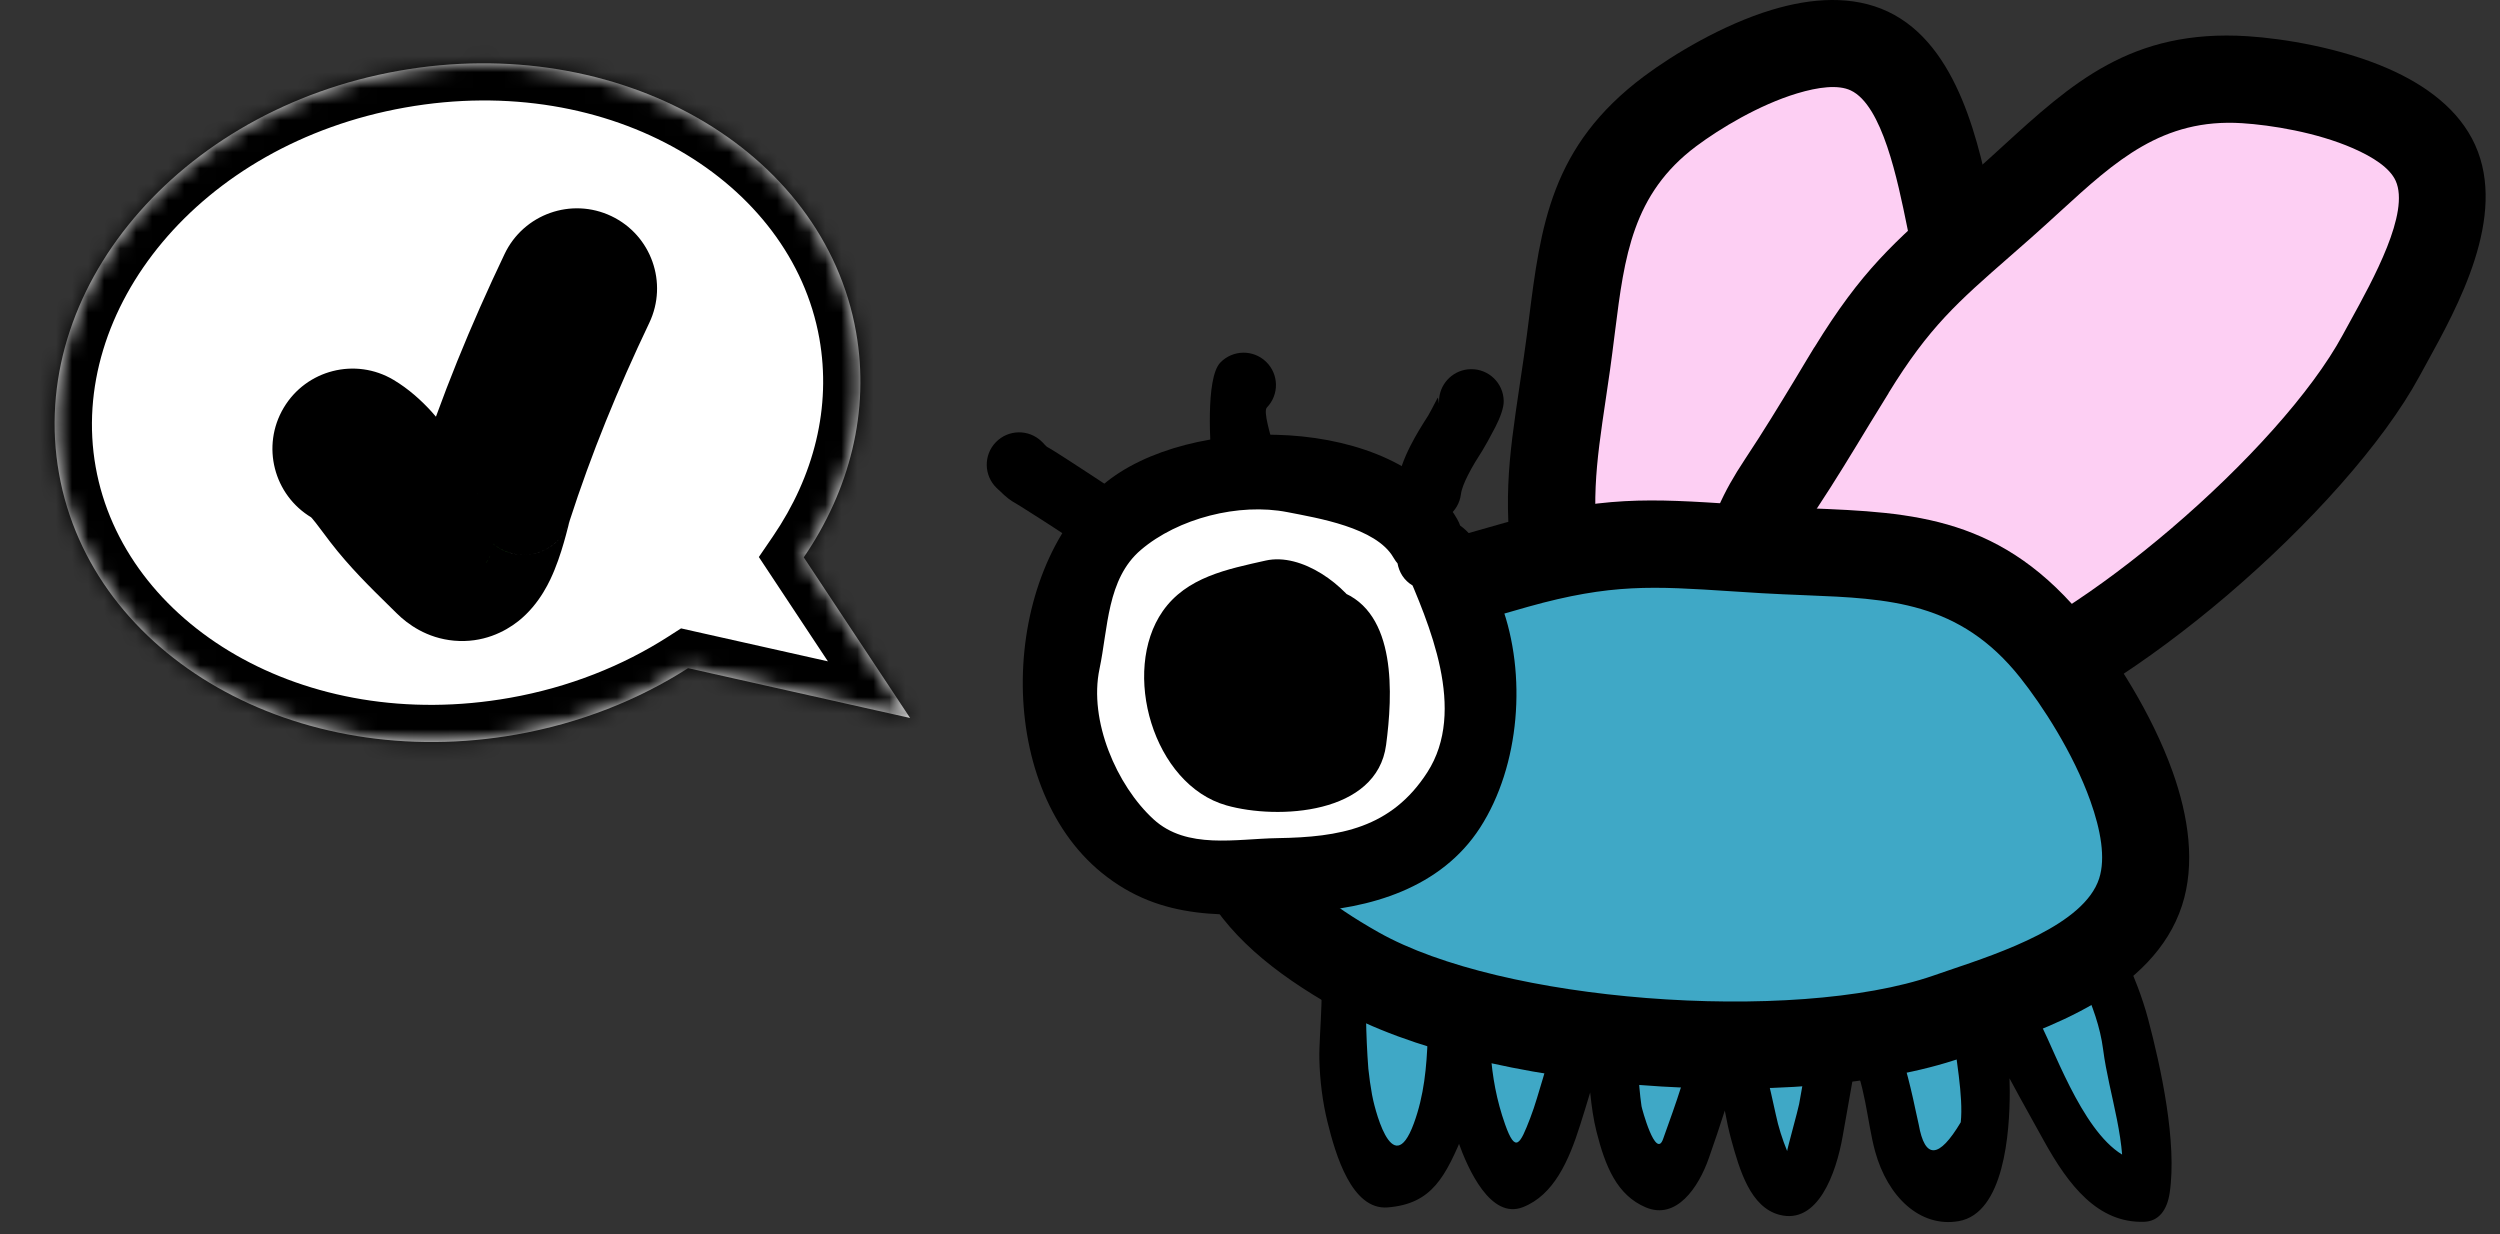
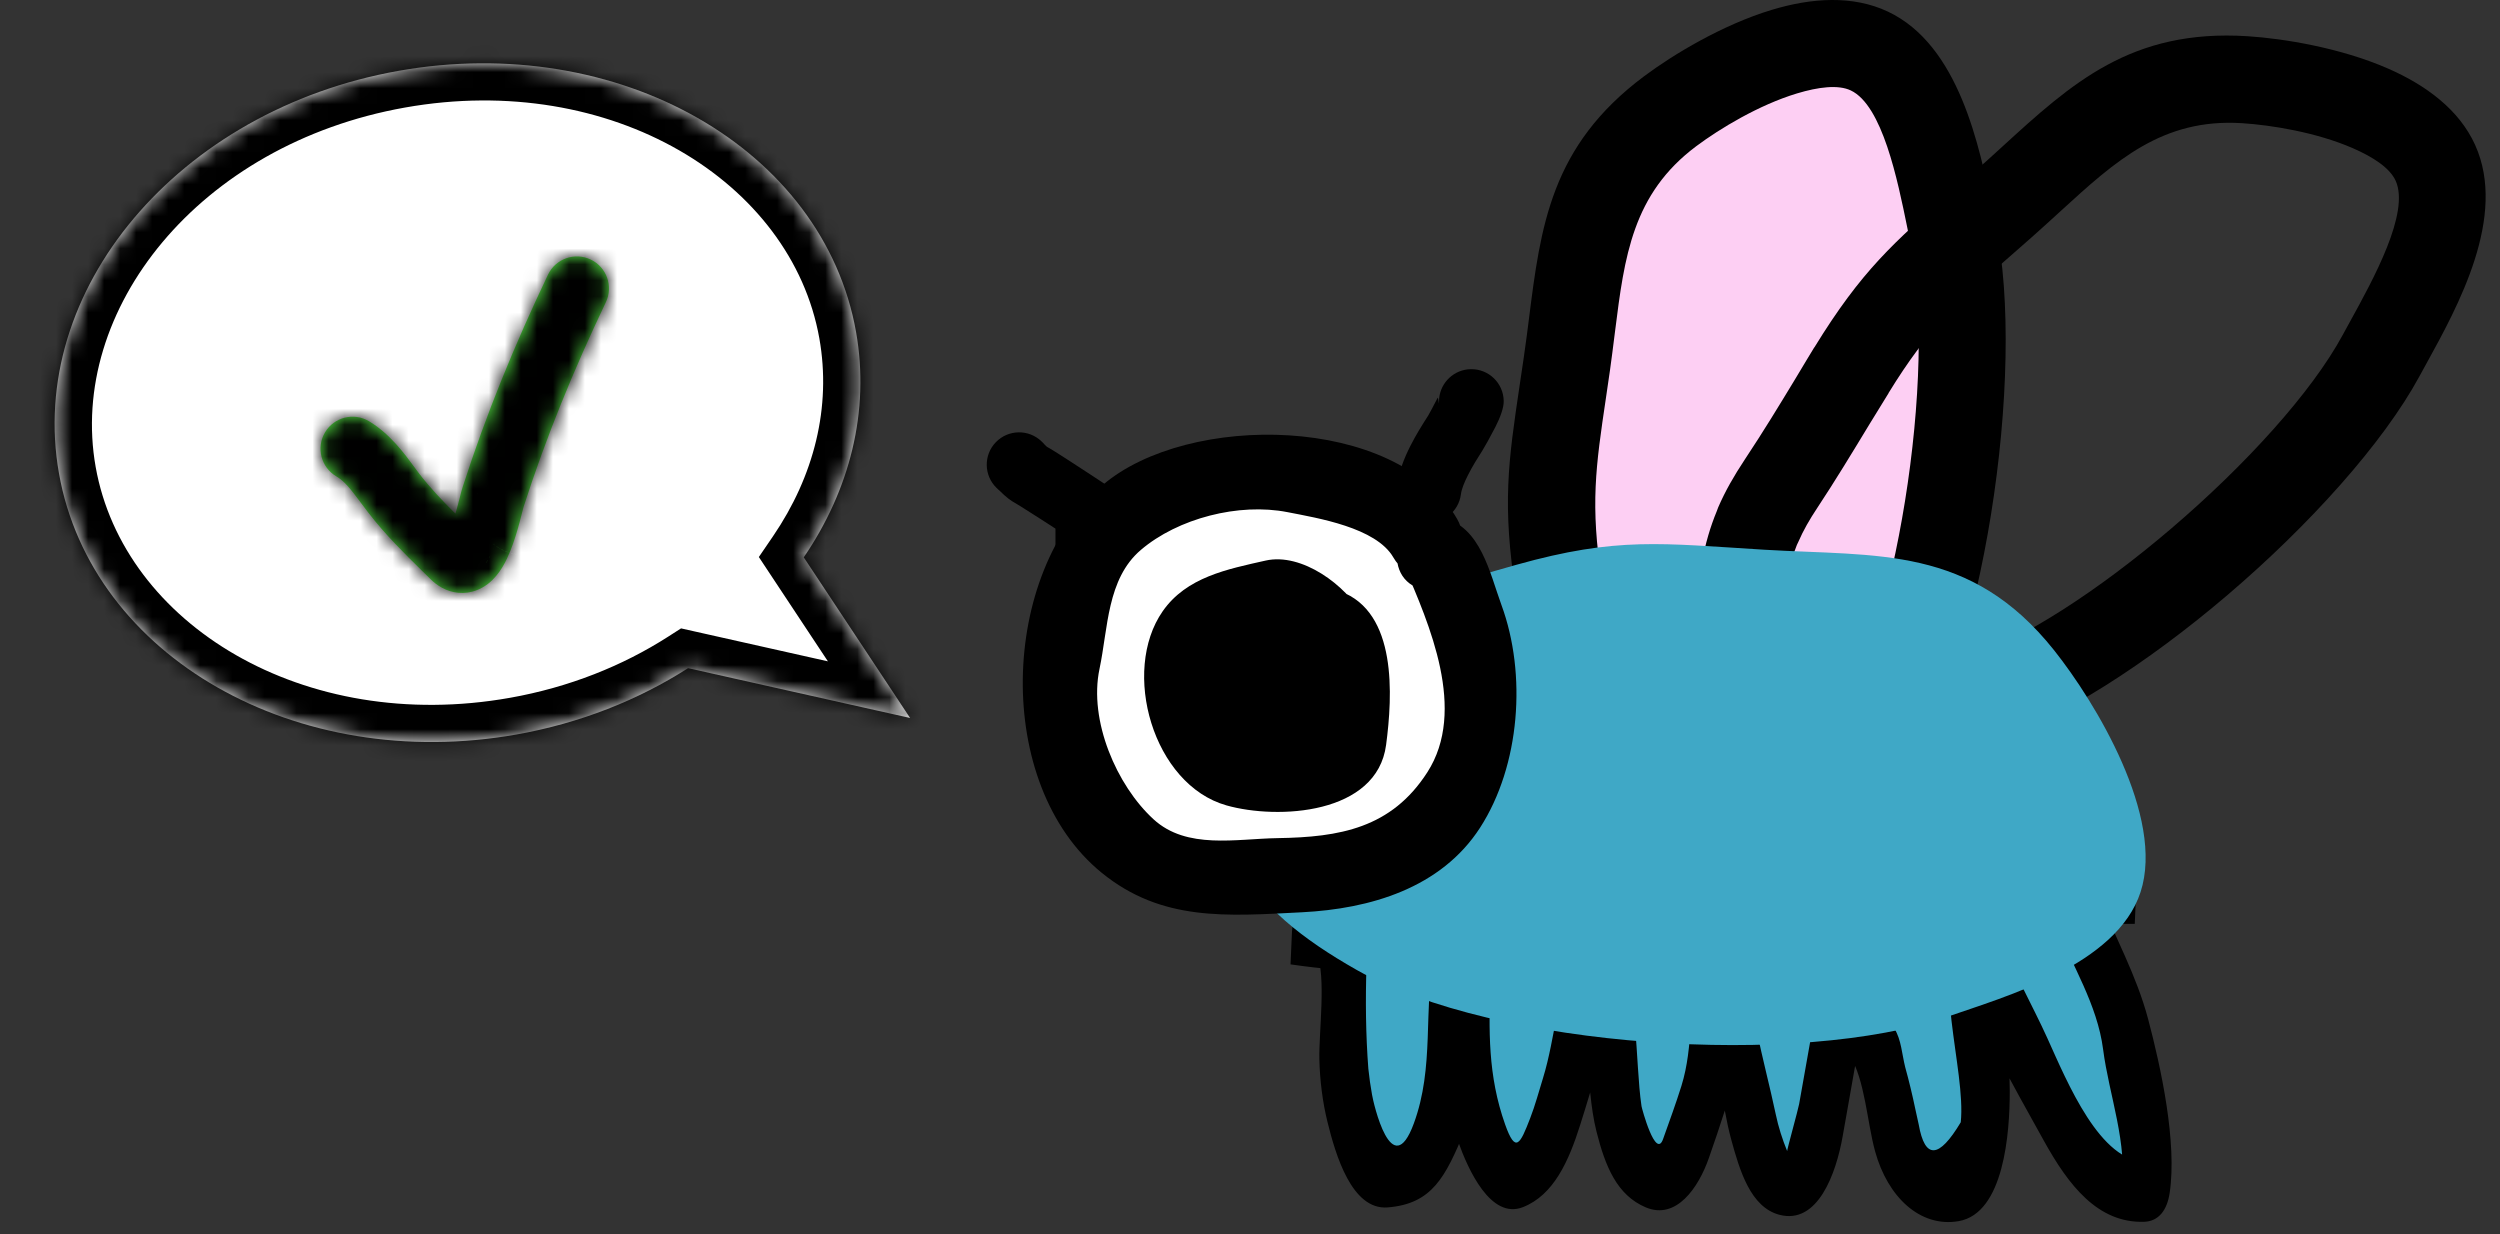
<svg xmlns="http://www.w3.org/2000/svg" width="156" height="77" viewBox="0 0 156 77" fill="none">
  <rect x="0" y="0" width="156" height="77" fill="#333333" stroke="none" />
  <path d="M133.426 52.738L133.288 55.844C132.909 55.841 132.535 55.761 132.149 55.861C131.671 55.986 131.34 56.021 130.851 56.081C130.472 56.127 129.82 56.375 129.622 56.811C129.889 57.619 130.367 58.473 130.719 59.24C131.046 59.951 131.246 60.706 131.578 61.401C132.231 62.766 132.564 63.442 132.712 65.072C132.844 66.537 133.244 68.119 133.485 69.535C133.75 71.083 134.37 72.746 133.877 74.363C131.108 74.844 129.382 71.197 128.008 68.723C127.278 67.41 126.534 66.001 125.933 64.6C125.576 63.769 125.522 63.261 124.997 62.542C124.23 61.491 123.933 60.598 123.49 59.316C122.828 59.517 123.911 65.918 123.9 67.015C123.878 69.209 124.118 72.232 122.637 73.8C121.614 74.882 120.743 74.607 119.804 73.641C118.659 72.463 118.396 71.328 118.037 69.614C117.85 68.719 117.651 67.887 117.408 67.011C117.258 66.509 117.152 65.993 117.091 65.462C116.98 65.1 116.798 64.805 116.546 64.578C116.217 63.852 115.859 60.777 115.165 60.663C114.987 61.171 115.099 61.694 115.057 62.226C114.985 63.141 114.67 63.968 114.58 64.877C114.509 65.599 114.593 66.26 114.441 66.973C114.31 67.586 114.011 68.16 113.851 68.765C113.47 70.202 113.349 73.31 111.947 73.923C109.838 74.846 109.125 68.566 108.747 67.027C108.477 65.928 108.085 64.701 107.92 63.578C107.825 62.933 107.991 61.082 107.403 60.852C107.013 61.681 107.208 63.392 107.174 64.35C107.124 65.763 106.725 67.017 106.352 68.344C106.112 69.196 105.848 69.968 105.515 70.774C105.039 71.925 104.956 73.3 103.782 73.545C101.63 73.993 100.961 70.006 100.778 68.109C100.644 66.715 100.451 65.347 100.321 63.968C100.261 63.322 99.982 60.689 99.578 60.481C99.053 60.842 99.273 61.478 99.192 62.062C99.082 62.859 98.881 63.619 98.675 64.387C98.367 65.53 98.08 66.724 97.721 67.838C97.239 69.333 96.048 74.111 94.227 73.439C93.295 73.096 92.68 71.377 92.332 70.356C91.884 69.037 91.61 67.888 91.463 66.479C91.324 65.157 91.329 63.989 91.387 62.639C91.41 62.113 91.813 59.69 90.914 59.934C90.486 61.579 90.689 63.793 90.612 65.525C90.573 66.397 90.684 67.519 90.503 68.358C90.329 69.167 89.961 69.947 89.655 70.688C89.281 71.591 89.233 72.181 88.616 72.761C87.986 73.355 86.791 73.728 86.044 73.265C84.824 72.511 84.246 69.515 84.019 67.997C83.894 67.159 83.805 66.128 83.816 65.263C83.834 63.817 83.647 62.419 83.683 60.986C83.7 60.279 84.032 59.084 83.511 58.629C83.256 58.408 82.491 58.717 82.166 58.624C81.749 58.505 81.433 58.214 81 58.113L80.62 58.109L80.988 49.791L133.426 52.738V52.738Z" fill="#3FA8C6" />
  <path d="M133.209 57.649C132.355 57.647 131.246 57.612 130.63 58.188C130.743 57.434 130.855 56.686 130.967 55.932C131.981 58.488 133.318 60.86 134.041 63.583C134.844 66.606 135.86 71.298 135.386 74.447C135.225 75.515 134.703 76.211 133.794 76.24C130.904 76.333 129.073 73.959 127.536 71.18C125.622 67.723 123.496 64.044 122.146 60.191C122.93 60.362 123.714 60.533 124.499 60.704C125.117 59.944 124.842 61.522 124.886 62.009C124.959 62.813 125.063 63.614 125.159 64.414C125.307 65.649 125.408 66.834 125.409 68.084C125.411 70.679 125.055 75.713 122.215 76.201C119.808 76.613 117.788 74.681 117.008 71.85C116.503 70.017 116.381 67.402 115.42 65.846C114.931 65.052 114.892 62.674 114.332 62.242C115.112 61.743 115.893 61.246 116.673 60.748C116.204 64.204 115.58 67.493 114.985 70.89C114.573 73.235 113.429 76.432 111.035 75.803C109.232 75.329 108.555 73.037 108.025 71.096C107.7 69.906 107.534 68.656 107.271 67.445C107.018 66.283 106.676 65.168 106.443 63.996C106.352 63.534 106.54 62.479 106.278 62.119C107.131 61.891 107.983 61.662 108.836 61.433C108.431 63.007 108.823 64.691 108.454 66.299C107.98 68.367 107.324 70.269 106.641 72.239C105.985 74.132 104.589 76.138 102.699 75.341C100.895 74.58 100.169 72.775 99.624 70.622C99.233 69.078 99.177 67.354 98.991 65.762C98.891 64.912 98.924 62.453 98.452 61.749C99.248 61.666 100.043 61.584 100.838 61.502C100.25 62.659 100.15 64.806 99.803 66.123C99.441 67.499 99.028 68.851 98.602 70.198C97.895 72.436 96.959 74.57 95.029 75.327C93.024 76.114 91.611 72.989 90.988 71.23C90.528 69.93 88.898 61.374 90.434 61.722C91.071 61.32 91.709 60.918 92.347 60.516C91.743 63.868 92.706 67.404 91.389 70.57C90.194 73.443 89.37 75.121 86.59 75.343C84.35 75.521 83.338 72.054 82.83 69.991C82.525 68.754 82.356 67.38 82.328 66.085C82.291 64.451 82.764 60.904 82.166 59.504C82.587 59.838 83.007 60.172 83.428 60.507C82.471 60.431 81.503 60.319 80.529 60.177L80.709 56.104C81.171 56.233 81.627 56.387 82.07 56.574C84.026 57.401 85.382 56.865 85.27 60.247C85.2 62.38 85.221 64.558 85.385 66.691C85.442 67.236 85.518 67.775 85.615 68.31C85.698 68.813 86.84 73.865 88.222 70.107C89.519 66.583 88.817 63.048 89.482 59.354C89.679 58.259 90.657 57.98 91.396 58.147C92.52 58.402 93.051 59.72 93.005 61.083C92.896 64.31 92.838 67.113 93.918 70.161C94.572 72.007 94.856 71.4 95.485 69.771C95.799 68.96 96.029 68.097 96.288 67.258C97.06 64.76 97.188 61.682 98.317 59.46C98.826 58.459 100.086 58.293 100.703 59.214C102.312 61.614 102.001 66.13 102.431 69.029C102.451 69.166 103.316 72.374 103.776 71.077C104.167 69.973 104.569 68.888 104.92 67.763C105.707 65.234 105.334 62.751 105.971 60.271C106.32 58.913 107.777 58.553 108.529 59.584C109.514 60.937 109.288 62.615 109.625 64.31C109.971 66.054 110.439 67.785 110.806 69.529C110.975 70.335 111.217 71.085 111.518 71.826C111.498 71.777 112.207 69.228 112.266 68.891C112.755 66.104 113.27 63.426 113.656 60.579C113.844 59.196 114.95 58.275 115.998 59.085C117.497 60.243 117.228 62.592 118.217 64.195C118.643 64.885 118.68 65.78 118.885 66.594C119.122 67.451 119.332 68.319 119.514 69.197C119.585 69.518 119.656 69.839 119.726 70.161C120.114 72.358 120.988 72.314 122.351 70.029C122.694 66.788 120.43 60.447 122.483 57.929C123.151 57.109 124.455 57.358 124.835 58.442C125.607 60.646 126.8 62.671 127.752 64.776C128.999 67.533 131.064 72.579 133.961 72.486C133.43 73.084 132.9 73.681 132.369 74.278C132.801 71.409 131.597 68.316 131.235 65.489C130.874 62.668 129.279 60.209 128.278 57.686C127.998 56.982 128.069 55.934 128.614 55.424C129.707 54.401 130.856 54.038 132.232 53.984C132.612 53.969 132.994 53.927 133.376 53.868L133.209 57.649V57.649Z" fill="black" />
  <path fill-rule="evenodd" clip-rule="evenodd" d="M121.857 14.54C121.153 11.218 120.147 4.836 116.646 3.183C113.04 1.481 107.002 4.863 104.226 6.935C98.581 11.148 98.68 16.419 97.774 22.699C96.947 28.436 96.378 30.868 97.276 36.65C97.709 39.439 98.178 42.072 98.516 44.888C98.764 46.961 99.207 48.604 100.28 50.452C100.615 51.029 101.663 51.929 102.244 52.281C109.006 56.382 112.968 53.188 116.568 47.381C121.156 39.98 123.654 23.021 121.857 14.54V14.54Z" fill="#FDCFF3" />
  <path d="M124.518 13.977L124.33 13.089C123.519 9.107 122.237 2.817 117.806 0.725C115.619 -0.308 113.053 -0.139 110.559 0.615C107.486 1.543 104.409 3.402 102.597 4.754C96.767 9.105 96.137 14.103 95.398 19.961C95.321 20.577 95.242 21.2 95.082 22.316L94.829 24.023C94.114 28.84 93.724 31.465 94.594 37.066C94.758 38.124 94.859 38.75 94.959 39.371C95.261 41.238 95.557 43.076 95.813 45.208C95.952 46.369 96.156 47.443 96.492 48.542C96.833 49.656 97.29 50.717 97.928 51.815C98.227 52.329 98.713 52.879 99.226 53.356C99.74 53.835 100.367 54.314 100.839 54.601C105.09 57.179 108.591 57.407 111.687 56.037C114.56 54.766 116.807 52.146 118.877 48.807C121.324 44.861 123.201 38.551 124.236 32.123C125.304 25.491 125.499 18.609 124.518 13.977V13.977ZM119.009 14.175C119.133 14.781 119.134 14.809 119.197 15.105C120.044 19.103 119.843 25.245 118.872 31.272C117.94 37.061 116.318 42.633 114.259 45.955C112.728 48.424 111.193 50.305 109.495 51.056C108.02 51.709 106.159 51.483 103.649 49.961C103.493 49.867 103.217 49.643 102.929 49.376C102.762 49.22 102.64 49.104 102.632 49.09C102.196 48.34 101.895 47.654 101.685 46.967C101.47 46.264 101.328 45.48 101.219 44.569C100.987 42.633 100.658 40.593 100.323 38.52C100.179 37.626 100.034 36.727 99.957 36.236C99.222 31.495 99.572 29.137 100.214 24.81L100.466 23.082C100.541 22.566 100.664 21.59 100.783 20.642C101.365 16.031 101.861 12.097 105.854 9.117C107.307 8.033 109.749 6.55 112.134 5.829C113.467 5.427 114.701 5.271 115.486 5.642C117.461 6.574 118.409 11.228 119.009 14.175V14.175Z" fill="black" />
-   <path fill-rule="evenodd" clip-rule="evenodd" d="M148.579 22.19C150.196 19.203 153.564 13.69 151.968 10.163C150.325 6.53 143.534 5.194 140.077 4.973C133.048 4.524 129.708 8.603 124.949 12.8C120.601 16.634 118.592 18.118 115.53 23.104C114.052 25.509 112.704 27.818 111.137 30.182C109.983 31.922 109.256 33.46 108.875 35.563C108.757 36.219 108.972 37.584 109.187 38.229C111.68 45.734 116.767 45.868 123.272 43.778C131.561 41.113 144.453 29.814 148.579 22.19V22.19Z" fill="#FDCFF3" />
  <path d="M150.974 23.478L151.409 22.685C153.37 19.128 156.467 13.51 154.448 9.045C153.454 6.847 151.387 5.314 148.993 4.269C146.044 2.982 142.498 2.404 140.247 2.26C132.99 1.796 129.271 5.195 124.913 9.179C124.387 9.66 123.846 10.154 123.151 10.767L121.856 11.901C118.174 15.121 116.166 16.877 113.215 21.681L113.21 21.678C112.633 22.616 112.868 22.254 112.004 23.68C111.024 25.296 110.061 26.887 108.87 28.682C108.202 29.689 107.655 30.643 107.215 31.661C107.182 31.738 107.153 31.816 107.128 31.894C106.721 32.88 106.416 33.914 106.204 35.085C106.097 35.681 106.109 36.407 106.188 37.085C106.269 37.782 106.436 38.553 106.611 39.08C108.179 43.8 110.704 46.244 113.958 47.209C116.967 48.101 120.37 47.563 124.102 46.363C128.526 44.941 134.045 41.352 138.998 37.127C144.107 32.769 148.715 27.65 150.974 23.478V23.478ZM146.642 20.067L146.185 20.902C144.244 24.489 140.112 29.034 135.465 32.998C131.003 36.804 126.159 39.997 122.442 41.192C119.668 42.083 117.275 42.523 115.491 41.994C113.953 41.538 112.687 40.162 111.762 37.377C111.705 37.207 111.64 36.858 111.594 36.467L111.547 36.042C111.684 35.28 111.875 34.619 112.127 34C112.159 33.939 112.189 33.876 112.217 33.811C112.524 33.1 112.918 32.415 113.404 31.683C114.479 30.06 115.553 28.29 116.644 26.489C116.714 26.373 116.454 26.801 117.849 24.53L117.845 24.527L117.849 24.519C120.372 20.412 122.157 18.851 125.432 15.988L126.748 14.832C127.288 14.355 127.937 13.763 128.574 13.181C132.004 10.045 134.932 7.369 139.906 7.687C141.72 7.803 144.544 8.255 146.822 9.249C148.092 9.803 149.129 10.484 149.489 11.28C150.389 13.27 148.094 17.432 146.642 20.067Z" fill="black" />
  <path fill-rule="evenodd" clip-rule="evenodd" d="M121.523 63.443C125.129 62.191 132.09 60.22 133.571 55.665C135.096 50.975 130.753 43.819 128.184 40.586C122.962 34.014 117.14 34.728 110.101 34.303C103.671 33.913 100.923 33.476 94.615 35.245C91.572 36.099 88.706 36.98 85.624 37.717C83.355 38.26 81.581 38.996 79.642 40.543C79.038 41.025 78.147 42.434 77.814 43.199C73.949 52.097 77.877 56.683 84.66 60.525C93.305 65.421 112.318 66.636 121.523 63.443V63.443Z" fill="#3FA8C6" />
-   <path d="M122.406 66.007L123.372 65.682C127.64 64.242 134.381 61.968 136.157 56.506C136.998 53.919 136.577 50.971 135.566 48.141C134.27 44.514 131.956 40.963 130.313 38.894C124.997 32.204 119.423 31.979 112.89 31.715C112.095 31.683 111.283 31.651 110.261 31.589L108.347 31.466C102.925 31.113 99.969 30.92 93.881 32.627C92.6 32.986 91.991 33.162 91.376 33.339C89.154 33.977 86.969 34.606 84.996 35.078C83.69 35.39 82.519 35.762 81.381 36.284C80.199 36.828 79.087 37.508 77.951 38.414C77.453 38.812 76.929 39.44 76.476 40.097C76.007 40.779 75.565 41.56 75.324 42.114C73.034 47.386 73.111 51.501 74.807 54.95C76.442 58.275 79.496 60.722 83.319 62.888C87.929 65.498 95.09 67.132 102.296 67.702C109.727 68.291 117.36 67.758 122.406 66.007V66.007ZM121.648 60.532C121.466 60.593 121.272 60.659 120.64 60.878C116.318 62.377 109.502 62.812 102.722 62.275C96.214 61.76 89.882 60.36 86.001 58.163C83.041 56.486 80.739 54.718 79.681 52.566C78.684 50.538 78.73 47.91 80.305 44.284C80.424 44.011 80.669 43.586 80.946 43.183C81.126 42.921 81.278 42.716 81.335 42.671C82.136 42.031 82.881 41.569 83.638 41.222C84.438 40.854 85.288 40.586 86.251 40.356C88.737 39.762 90.784 39.173 92.866 38.574C93.897 38.278 94.946 37.976 95.349 37.863C100.543 36.407 103.176 36.579 108.006 36.894C108.547 36.929 109.118 36.967 109.942 37.016C110.748 37.065 111.725 37.104 112.678 37.143C117.861 37.352 122.284 37.531 126.056 42.278C127.432 44.01 129.365 46.971 130.437 49.972C131.086 51.789 131.401 53.545 130.985 54.824C130.051 57.697 124.906 59.433 121.648 60.532V60.532Z" fill="black" />
  <path d="M89.446 34.565C89.58 34.594 89.714 34.624 89.849 34.654C89.912 35.346 90.34 35.409 90.6 35.901C90.882 36.434 90.933 36.788 91.095 37.413C91.374 38.486 92.028 39.229 92.031 40.492C92.04 43.426 92.577 46.673 91.087 49.336C88.986 53.094 85.41 54.553 81.203 54.603C79.288 54.626 77.371 54.655 75.456 54.7C73.08 54.756 72.123 54.332 70.365 52.795C68.726 51.36 67.903 50.411 67.292 48.26C66.78 46.459 66.091 44.415 66.188 42.53C66.284 40.689 67.01 38.913 67.102 37.042C67.204 34.984 68.849 33.15 70.484 31.876C72.9 29.994 77.871 29.152 80.92 29.708C81.711 29.852 82.504 30.031 83.291 30.178C84.11 30.332 84.635 30.773 85.407 31.04C86.902 31.558 88.334 31.91 88.932 33.578L89.446 34.565V34.565Z" fill="white" />
  <path d="M90.026 32.314C92.39 32.841 92.972 35.796 93.691 37.753C95.278 42.069 94.858 47.769 92.359 51.644C89.916 55.43 85.481 56.711 81.242 56.926C76.564 57.164 72.505 57.518 68.751 54.465C61.948 48.933 62.391 35.752 68.814 30.261C74.113 25.731 87.149 25.835 90.918 32.372C92.416 34.97 88.442 37.38 86.946 34.785C85.866 32.911 82.21 32.327 80.34 31.958C77.314 31.362 73.503 32.339 71.185 34.319C69.07 36.127 69.145 39.207 68.609 41.739C67.928 44.96 69.676 49.013 71.981 51.124C74.058 53.027 77.144 52.338 79.727 52.299C83.596 52.24 86.814 51.682 89.061 48.198C91.556 44.331 89.191 38.946 87.619 35.309C88.169 35.841 88.719 36.373 89.269 36.905C89.135 36.875 89 36.845 88.866 36.815C85.942 36.164 87.102 31.663 90.026 32.314V32.314Z" fill="black" />
  <path d="M83.056 39.15C84.537 39.426 84.48 44.856 84.206 46.107C83.606 48.84 78.034 48.755 76.236 47.62C74.651 46.619 74.435 45.447 74.071 43.807C73.679 42.045 73.327 40.841 74.577 39.282C75.734 37.838 77.466 37.839 79.045 37.342C80.135 36.999 80.557 37.284 81.433 38.048C81.924 38.476 82.878 39.042 83.064 39.647L83.056 39.15V39.15Z" fill="black" />
  <path d="M83.636 36.9C87.193 38.199 86.899 43.398 86.493 46.48C85.922 50.828 79.737 51.162 76.533 50.257C71.947 48.962 69.942 41.891 72.551 38.143C74.039 36.006 76.592 35.518 78.973 34.98C81.229 34.471 84.009 36.52 85.051 38.441C86.477 41.071 82.507 43.488 81.078 40.853C80.71 40.175 79.862 39.526 79.169 39.721C78.199 39.995 76.174 40.064 76.032 41.429C75.807 43.57 76.715 45.648 78.838 46.012C79.556 46.135 80.38 46.053 81.086 45.897C81.719 45.758 81.96 45.615 81.983 45.381C82.074 44.434 82.043 43.472 81.984 42.524C81.961 42.154 81.916 41.815 81.844 41.454C81.632 40.394 81.552 41.063 82.476 41.4C79.692 40.384 80.817 35.87 83.636 36.9V36.9Z" fill="black" />
  <path d="M87.162 30.339C87.024 31.443 87.807 32.452 88.912 32.59C90.016 32.727 91.024 31.944 91.162 30.84C91.202 30.517 91.377 30.09 91.599 29.651C91.879 29.096 92.215 28.558 92.5 28.116C92.615 27.938 93.029 27.198 93.306 26.656C93.606 26.068 93.84 25.455 93.832 25.021C93.814 23.906 92.894 23.017 91.779 23.036C90.738 23.053 89.894 23.857 89.802 24.871L89.731 24.835C89.724 24.816 89.716 24.81 89.709 24.824C89.457 25.319 89.166 25.858 89.119 25.933C88.766 26.479 88.351 27.143 88.003 27.834C87.597 28.638 87.267 29.5 87.162 30.339V30.339ZM89.794 25.089C89.799 25.348 89.766 24.93 89.731 24.835L89.802 24.871C89.796 24.943 89.793 25.015 89.794 25.089V25.089Z" fill="black" />
-   <path d="M75.611 28.928C75.691 30.038 76.655 30.872 77.765 30.793C78.874 30.713 79.709 29.749 79.63 28.639L79.62 28.52C79.605 28.354 79.57 28.194 79.517 28.043C79.292 27.173 78.811 25.679 79.053 25.429C79.828 24.628 79.806 23.35 79.004 22.575C78.203 21.8 76.925 21.821 76.15 22.623C75.2 23.606 75.541 28.024 75.606 28.857L75.611 28.928V28.928Z" fill="black" />
-   <path d="M68.029 34.421C68.954 35.037 70.204 34.786 70.82 33.861C71.436 32.936 71.185 31.686 70.26 31.07L68.061 29.622C67.132 29.014 66.345 28.503 65.841 28.186C65.619 28.046 65.448 27.948 65.33 27.881C65.324 27.878 65.325 27.879 65.329 27.883C65.306 27.86 65.112 27.678 65.122 27.669L64.995 27.546C64.193 26.77 62.915 26.792 62.14 27.594C61.365 28.395 61.387 29.673 62.188 30.448L62.316 30.571L62.319 30.567C62.606 30.845 62.724 30.959 62.922 31.111C63.116 31.259 63.199 31.306 63.338 31.385C63.397 31.419 63.483 31.468 63.69 31.598C64.654 32.205 65.332 32.641 65.861 32.987L68.029 34.421V34.421ZM65.329 27.884C65.345 27.9 65.425 27.963 65.361 27.914L65.329 27.884Z" fill="black" />
+   <path d="M68.029 34.421C68.954 35.037 70.204 34.786 70.82 33.861C71.436 32.936 71.185 31.686 70.26 31.07L68.061 29.622C67.132 29.014 66.345 28.503 65.841 28.186C65.619 28.046 65.448 27.948 65.33 27.881C65.324 27.878 65.325 27.879 65.329 27.883C65.306 27.86 65.112 27.678 65.122 27.669L64.995 27.546C64.193 26.77 62.915 26.792 62.14 27.594C61.365 28.395 61.387 29.673 62.188 30.448L62.316 30.571L62.319 30.567C62.606 30.845 62.724 30.959 62.922 31.111C63.116 31.259 63.199 31.306 63.338 31.385C63.397 31.419 63.483 31.468 63.69 31.598C64.654 32.205 65.332 32.641 65.861 32.987V34.421ZM65.329 27.884C65.345 27.9 65.425 27.963 65.361 27.914L65.329 27.884Z" fill="black" />
  <mask id="path-16-inside-1_490_388" fill="white">
    <path fill-rule="evenodd" clip-rule="evenodd" d="M32.229 45.833C18.495 48.274 5.714 40.983 3.681 29.547C1.648 18.112 11.134 6.862 24.868 4.421C38.602 1.979 51.383 9.27 53.416 20.706C54.298 25.666 53.013 30.591 50.154 34.778L56.79 44.802L42.935 41.693C39.843 43.674 36.215 45.124 32.229 45.833Z" />
  </mask>
  <path fill-rule="evenodd" clip-rule="evenodd" d="M32.229 45.833C18.495 48.274 5.714 40.983 3.681 29.547C1.648 18.112 11.134 6.862 24.868 4.421C38.602 1.979 51.383 9.27 53.416 20.706C54.298 25.666 53.013 30.591 50.154 34.778L56.79 44.802L42.935 41.693C39.843 43.674 36.215 45.124 32.229 45.833Z" fill="white" />
  <path d="M50.154 34.778L48.215 36.062L47.352 34.758L48.233 33.467L50.154 34.778ZM56.79 44.802L58.729 43.519L61.919 48.336L56.281 47.071L56.79 44.802ZM42.935 41.693L41.681 39.735L42.498 39.211L43.444 39.424L42.935 41.693ZM5.97 29.14C7.712 38.937 18.942 45.833 31.822 43.543L32.636 48.122C18.048 50.715 3.716 43.029 1.391 29.954L5.97 29.14ZM25.275 6.71C12.395 9 4.229 19.344 5.97 29.14L1.391 29.954C-0.933 16.88 9.873 4.724 24.461 2.131L25.275 6.71ZM51.127 21.113C49.385 11.317 38.155 4.42 25.275 6.71L24.461 2.131C39.049 -0.462 53.382 7.224 55.706 20.299L51.127 21.113ZM48.233 33.467C50.795 29.716 51.889 25.399 51.127 21.113L55.706 20.299C56.707 25.933 55.231 31.467 52.074 36.089L48.233 33.467ZM54.851 46.086L48.215 36.062L52.093 33.494L58.729 43.519L54.851 46.086ZM43.444 39.424L57.299 42.533L56.281 47.071L42.426 43.962L43.444 39.424ZM31.822 43.543C35.51 42.888 38.849 41.549 41.681 39.735L44.19 43.651C40.837 45.799 36.92 47.361 32.636 48.122L31.822 43.543Z" fill="black" mask="url(#path-16-inside-1_490_388)" />
  <mask id="path-18-outside-2_490_388" maskUnits="userSpaceOnUse" x="16" y="12" width="26" height="29" fill="black">
-     <rect fill="white" x="16" y="12" width="26" height="29" />
    <path fill-rule="evenodd" clip-rule="evenodd" d="M36.86 16.195C37.857 16.67 38.28 17.863 37.805 18.86C35.798 23.075 34.099 27.207 32.675 31.62C32.676 31.62 32.676 31.62 32.675 31.621C32.674 31.625 32.667 31.649 32.652 31.703C32.636 31.763 32.617 31.836 32.593 31.93C32.587 31.955 32.581 31.98 32.574 32.007C32.53 32.177 32.476 32.389 32.415 32.617C32.275 33.134 32.079 33.804 31.823 34.429C31.606 34.959 31.202 35.837 30.478 36.41C30.055 36.745 29.41 37.062 28.605 36.99C27.829 36.92 27.249 36.519 26.866 36.14C26.691 35.967 26.513 35.791 26.331 35.614C25.232 34.534 24.032 33.355 22.989 31.996C22.804 31.755 22.64 31.537 22.491 31.337C21.884 30.526 21.523 30.044 20.979 29.72C20.029 29.156 19.717 27.929 20.281 26.98C20.845 26.03 22.072 25.718 23.022 26.282C24.326 27.057 25.256 28.328 25.867 29.164C25.976 29.312 26.074 29.446 26.163 29.562C26.839 30.443 27.588 31.227 28.418 32.052C28.465 31.895 28.51 31.734 28.553 31.575C28.607 31.375 28.654 31.191 28.698 31.02C28.705 30.993 28.712 30.966 28.718 30.939L28.721 30.929C28.763 30.766 28.817 30.553 28.869 30.392C30.356 25.783 32.125 21.484 34.194 17.14C34.669 16.143 35.862 15.72 36.86 16.195ZM27.891 33.373C27.891 33.373 27.892 33.372 27.894 33.369C27.892 33.372 27.891 33.373 27.891 33.373Z" />
  </mask>
  <path fill-rule="evenodd" clip-rule="evenodd" d="M36.86 16.195C37.857 16.67 38.28 17.863 37.805 18.86C35.798 23.075 34.099 27.207 32.675 31.62C32.676 31.62 32.676 31.62 32.675 31.621C32.674 31.625 32.667 31.649 32.652 31.703C32.636 31.763 32.617 31.836 32.593 31.93C32.587 31.955 32.581 31.98 32.574 32.007C32.53 32.177 32.476 32.389 32.415 32.617C32.275 33.134 32.079 33.804 31.823 34.429C31.606 34.959 31.202 35.837 30.478 36.41C30.055 36.745 29.41 37.062 28.605 36.99C27.829 36.92 27.249 36.519 26.866 36.14C26.691 35.967 26.513 35.791 26.331 35.614C25.232 34.534 24.032 33.355 22.989 31.996C22.804 31.755 22.64 31.537 22.491 31.337C21.884 30.526 21.523 30.044 20.979 29.72C20.029 29.156 19.717 27.929 20.281 26.98C20.845 26.03 22.072 25.718 23.022 26.282C24.326 27.057 25.256 28.328 25.867 29.164C25.976 29.312 26.074 29.446 26.163 29.562C26.839 30.443 27.588 31.227 28.418 32.052C28.465 31.895 28.51 31.734 28.553 31.575C28.607 31.375 28.654 31.191 28.698 31.02C28.705 30.993 28.712 30.966 28.718 30.939L28.721 30.929C28.763 30.766 28.817 30.553 28.869 30.392C30.356 25.783 32.125 21.484 34.194 17.14C34.669 16.143 35.862 15.72 36.86 16.195ZM27.891 33.373C27.891 33.373 27.892 33.372 27.894 33.369C27.892 33.372 27.891 33.373 27.891 33.373Z" fill="#5CF64A" />
  <path d="M37.805 18.86L40.514 20.15V20.15L37.805 18.86ZM36.86 16.195L38.15 13.486V13.486L36.86 16.195ZM32.675 31.62L29.82 30.699C29.312 32.276 30.177 33.966 31.754 34.475C33.33 34.984 35.02 34.119 35.53 32.543L32.675 31.62ZM32.675 31.621L35.55 32.479L35.55 32.478L32.675 31.621ZM32.652 31.703L35.55 32.482L35.55 32.482L32.652 31.703ZM32.593 31.93L29.687 31.187L29.687 31.187L32.593 31.93ZM32.574 32.007L35.481 32.749L35.481 32.749L32.574 32.007ZM32.415 32.617L35.311 33.398V33.398L32.415 32.617ZM31.823 34.429L29.047 33.292L29.047 33.292L31.823 34.429ZM30.478 36.41L28.616 34.058L28.616 34.058L30.478 36.41ZM28.605 36.99L28.338 39.978H28.338L28.605 36.99ZM26.866 36.14L24.755 38.271L24.755 38.271L26.866 36.14ZM26.331 35.614L24.23 37.754H24.23L26.331 35.614ZM22.989 31.996L25.369 30.17L25.369 30.17L22.989 31.996ZM22.491 31.337L24.893 29.54L24.893 29.54L22.491 31.337ZM20.979 29.72L22.511 27.141L22.511 27.141L20.979 29.72ZM20.281 26.98L22.86 28.512H22.86L20.281 26.98ZM23.022 26.282L21.489 28.861H21.489L23.022 26.282ZM25.867 29.164L28.288 27.392L28.288 27.392L25.867 29.164ZM26.163 29.562L23.782 31.388L23.782 31.388L26.163 29.562ZM28.418 32.052L26.302 34.178C27.05 34.923 28.134 35.22 29.157 34.96C30.18 34.7 30.991 33.921 31.293 32.91L28.418 32.052ZM28.553 31.575L25.657 30.793L25.657 30.793L28.553 31.575ZM28.698 31.02L31.604 31.762L28.698 31.02ZM28.718 30.939L25.812 30.195L25.812 30.195L28.718 30.939ZM28.721 30.929L31.627 31.672L31.627 31.672L28.721 30.929ZM28.869 30.392L31.724 31.313L31.724 31.313L28.869 30.392ZM34.194 17.14L31.486 15.85V15.85L34.194 17.14ZM27.894 33.369L30.311 35.146C31.274 33.836 31.019 31.998 29.735 31C28.452 30.003 26.608 30.209 25.576 31.465L27.894 33.369ZM40.514 20.15C41.701 17.657 40.643 14.674 38.15 13.486L35.57 18.903C35.071 18.666 34.859 18.069 35.097 17.57L40.514 20.15ZM35.531 32.541C36.907 28.276 38.553 24.267 40.514 20.15L35.097 17.57C33.043 21.882 31.292 26.139 29.82 30.699L35.531 32.541ZM35.55 32.478C35.55 32.478 35.55 32.478 35.55 32.477C35.551 32.477 35.551 32.476 35.551 32.474C35.552 32.473 35.553 32.47 35.554 32.467C35.554 32.464 35.557 32.454 35.561 32.441C35.562 32.436 35.567 32.42 35.572 32.4C35.575 32.391 35.58 32.371 35.586 32.347C35.589 32.337 35.607 32.265 35.624 32.174C35.627 32.155 35.659 31.994 35.671 31.787C35.673 31.748 35.703 31.362 35.586 30.894C35.537 30.697 35.353 30.005 34.703 29.409C33.808 28.589 32.645 28.476 31.749 28.767C31.083 28.983 30.681 29.373 30.561 29.493C30.393 29.659 30.282 29.81 30.227 29.887C30.115 30.045 30.044 30.18 30.018 30.227C29.96 30.34 29.921 30.431 29.911 30.455C29.883 30.522 29.863 30.575 29.859 30.587C29.852 30.607 29.846 30.624 29.843 30.633C29.837 30.651 29.832 30.665 29.83 30.67C29.828 30.677 29.826 30.682 29.825 30.685C29.823 30.691 29.821 30.696 29.821 30.698L35.53 32.543C35.53 32.545 35.528 32.549 35.526 32.555C35.525 32.558 35.523 32.564 35.521 32.571C35.519 32.576 35.515 32.59 35.508 32.608C35.505 32.616 35.499 32.633 35.492 32.654C35.488 32.666 35.468 32.719 35.44 32.785C35.43 32.809 35.392 32.901 35.333 33.013C35.308 33.061 35.236 33.195 35.124 33.353C35.069 33.431 34.958 33.581 34.791 33.748C34.67 33.867 34.268 34.257 33.602 34.474C32.706 34.764 31.543 34.652 30.648 33.832C29.998 33.235 29.814 32.543 29.765 32.346C29.648 31.879 29.678 31.492 29.68 31.454C29.692 31.247 29.724 31.085 29.727 31.066C29.744 30.975 29.762 30.904 29.765 30.894C29.771 30.869 29.776 30.85 29.779 30.84C29.784 30.82 29.789 30.804 29.79 30.799C29.797 30.776 29.805 30.748 29.8 30.764L35.55 32.478ZM35.55 32.482C35.554 32.467 35.556 32.46 35.555 32.461C35.555 32.462 35.554 32.464 35.553 32.468C35.553 32.47 35.552 32.472 35.551 32.474C35.551 32.475 35.551 32.477 35.55 32.477C35.55 32.478 35.55 32.479 35.55 32.479L29.801 30.763C29.791 30.795 29.776 30.845 29.755 30.925L35.55 32.482ZM35.5 32.674C35.524 32.58 35.539 32.522 35.55 32.482L29.755 30.925C29.734 31.003 29.711 31.093 29.687 31.187L35.5 32.674ZM35.481 32.749C35.487 32.722 35.494 32.697 35.5 32.674L29.687 31.187C29.68 31.212 29.674 31.238 29.667 31.264L35.481 32.749ZM35.311 33.398C35.379 33.148 35.437 32.918 35.481 32.749L29.667 31.264C29.623 31.436 29.574 31.63 29.518 31.835L35.311 33.398ZM34.599 35.567C34.927 34.766 35.162 33.951 35.311 33.398L29.518 31.835C29.389 32.316 29.231 32.843 29.047 33.292L34.599 35.567ZM32.34 38.762C33.721 37.669 34.364 36.14 34.599 35.567L29.047 33.292C28.964 33.494 28.879 33.678 28.782 33.837C28.735 33.913 28.694 33.97 28.661 34.009C28.628 34.048 28.612 34.061 28.616 34.058L32.34 38.762ZM28.338 39.978C30.116 40.137 31.501 39.426 32.34 38.762L28.616 34.058C28.619 34.056 28.636 34.041 28.678 34.026C28.73 34.008 28.802 33.995 28.872 34.002L28.338 39.978ZM24.755 38.271C25.438 38.948 26.634 39.826 28.338 39.978L28.872 34.002C28.902 34.004 28.933 34.011 28.96 34.019C28.986 34.027 29.004 34.036 29.012 34.041C29.02 34.045 29.02 34.046 29.012 34.039C29.004 34.033 28.992 34.023 28.977 34.008L24.755 38.271ZM24.23 37.754C24.412 37.933 24.586 38.104 24.755 38.271L28.977 34.008C28.797 33.83 28.614 33.65 28.433 33.473L24.23 37.754ZM20.608 33.822C21.799 35.374 23.15 36.694 24.23 37.754L28.433 33.473C27.313 32.373 26.264 31.337 25.369 30.17L20.608 33.822ZM20.09 33.135C20.238 33.334 20.412 33.565 20.608 33.822L25.369 30.17C25.196 29.945 25.042 29.739 24.893 29.54L20.09 33.135ZM19.446 32.299C19.382 32.261 19.378 32.237 19.473 32.343C19.527 32.404 19.6 32.492 19.706 32.629C19.814 32.768 19.933 32.927 20.09 33.135L24.893 29.54C24.392 28.871 23.671 27.831 22.511 27.141L19.446 32.299ZM17.702 25.447C16.291 27.821 17.072 30.889 19.446 32.299L22.511 27.141C22.986 27.424 23.142 28.037 22.86 28.512L17.702 25.447ZM24.554 23.703C22.18 22.292 19.113 23.073 17.702 25.447L22.86 28.512C22.578 28.987 21.964 29.143 21.489 28.861L24.554 23.703ZM28.288 27.392C27.721 26.617 26.462 24.836 24.554 23.703L21.489 28.861C22.189 29.277 22.79 30.039 23.446 30.935L28.288 27.392ZM28.543 27.736C28.479 27.653 28.403 27.549 28.288 27.392L23.446 30.935C23.548 31.075 23.669 31.239 23.782 31.388L28.543 27.736ZM30.534 29.926C29.728 29.123 29.093 28.454 28.543 27.736L23.782 31.388C24.584 32.433 25.449 33.33 26.302 34.178L30.534 29.926ZM25.657 30.793C25.619 30.933 25.581 31.067 25.543 31.195L31.293 32.91C31.349 32.722 31.401 32.535 31.45 32.356L25.657 30.793ZM25.791 30.278C25.747 30.451 25.704 30.616 25.657 30.793L31.45 32.356C31.509 32.135 31.561 31.932 31.604 31.762L25.791 30.278ZM25.812 30.195C25.805 30.223 25.798 30.25 25.791 30.278L31.604 31.762C31.611 31.735 31.618 31.708 31.625 31.682L25.812 30.195ZM25.815 30.185L25.812 30.195L31.625 31.683L31.627 31.672L25.815 30.185ZM26.014 29.471C25.928 29.738 25.849 30.049 25.814 30.185L31.627 31.672C31.676 31.482 31.706 31.367 31.724 31.313L26.014 29.471ZM31.486 15.85C29.37 20.292 27.548 24.714 26.014 29.471L31.724 31.313C33.163 26.851 34.88 22.677 36.903 18.43L31.486 15.85ZM38.15 13.486C35.657 12.299 32.673 13.357 31.486 15.85L36.903 18.43C36.665 18.929 36.068 19.141 35.57 18.903L38.15 13.486ZM30.79 32.603C30.961 33.245 30.869 33.768 30.839 33.927C30.797 34.149 30.739 34.319 30.707 34.406C30.643 34.583 30.575 34.714 30.55 34.762C30.491 34.874 30.439 34.957 30.423 34.982C30.382 35.047 30.347 35.096 30.337 35.111C30.308 35.151 30.285 35.181 30.274 35.195C30.249 35.228 30.228 35.254 30.212 35.273L25.576 31.465C25.558 31.486 25.535 31.515 25.509 31.549C25.498 31.564 25.474 31.595 25.445 31.636C25.434 31.651 25.4 31.7 25.358 31.765C25.343 31.789 25.29 31.873 25.231 31.985C25.206 32.033 25.139 32.164 25.074 32.341C25.042 32.428 24.984 32.598 24.942 32.819C24.912 32.979 24.821 33.501 24.991 34.144L30.79 32.603ZM25.477 31.592C25.489 31.575 25.509 31.549 25.534 31.517C25.544 31.505 25.57 31.471 25.605 31.43C25.616 31.418 25.666 31.359 25.734 31.288C25.749 31.273 25.865 31.15 26.032 31.018C26.061 30.996 26.371 30.739 26.839 30.564C27.035 30.49 27.749 30.236 28.649 30.471C29.162 30.605 29.678 30.886 30.095 31.339C30.496 31.773 30.694 32.243 30.79 32.603L24.991 34.144C25.217 34.993 25.904 35.955 27.132 36.276C28.032 36.511 28.746 36.256 28.942 36.183C29.41 36.008 29.721 35.751 29.749 35.728C29.916 35.596 30.032 35.474 30.047 35.459C30.116 35.388 30.166 35.328 30.177 35.316C30.212 35.275 30.239 35.241 30.249 35.228C30.275 35.194 30.297 35.166 30.311 35.146L25.477 31.592Z" fill="black" mask="url(#path-18-outside-2_490_388)" />
</svg>